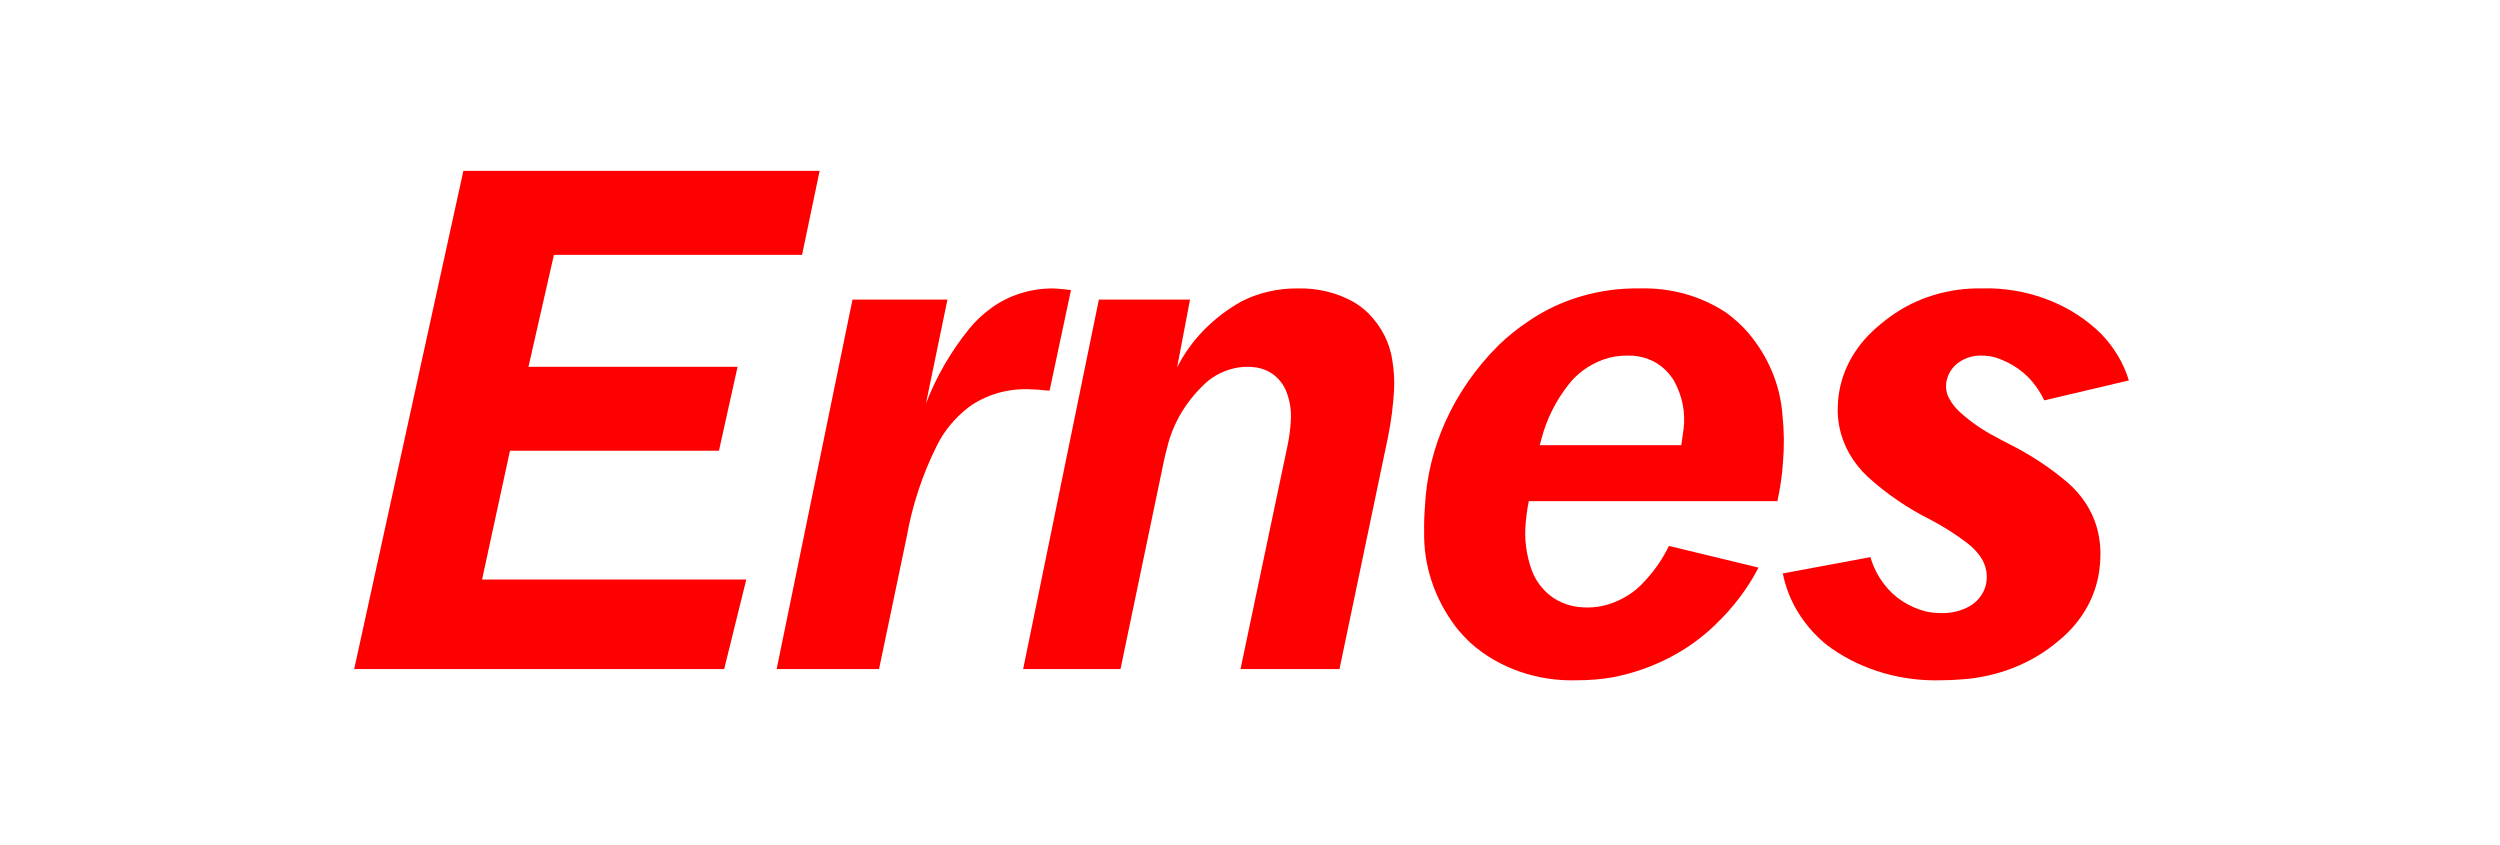
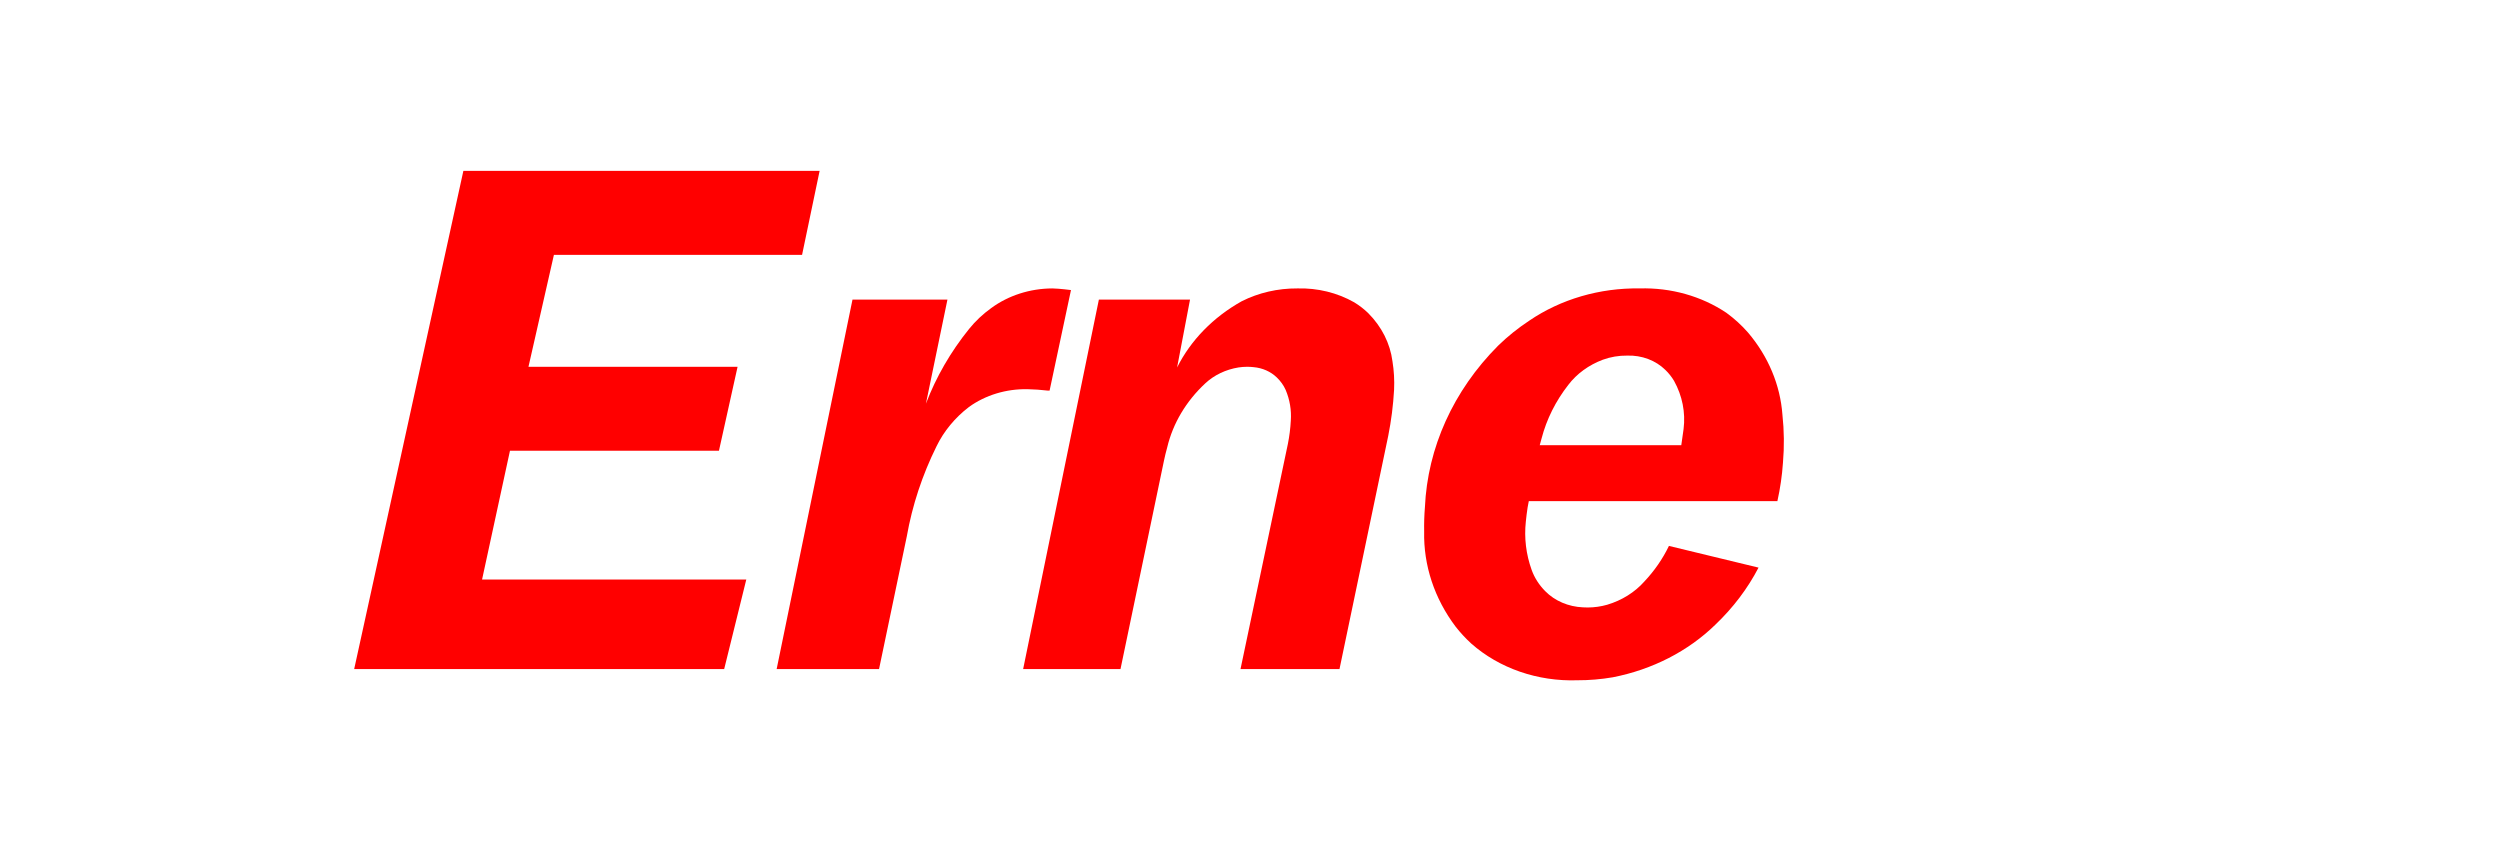
<svg xmlns="http://www.w3.org/2000/svg" version="1.1" id="Lager_1" x="0px" y="0px" width="340.157px" height="115" viewBox="0 0 340.157 135" enable-background="new 0 0 340.157 135" xml:space="preserve">
  <g>
    <path fill-rule="evenodd" clip-rule="evenodd" fill="#FF0000" d="M251.305,90.662l-14.311-3.465   c-0.989,2.056-2.313,3.973-3.931,5.69c-1.526,1.721-3.592,3.01-5.939,3.708c-0.993,0.283-2.029,0.43-3.074,0.437l-0.791-0.024   c-2.323-0.098-4.499-1.03-6.021-2.58c-0.981-0.987-1.72-2.143-2.171-3.395c-0.896-2.492-1.213-5.118-0.93-7.72   c0.075-0.763,0.171-1.524,0.287-2.282c0.054-0.331,0.115-0.66,0.187-0.988h39.706c0.451-2.029,0.748-4.083,0.891-6.147   c0.218-2.548,0.188-5.109-0.087-7.654c-0.348-4.75-2.256-9.309-5.491-13.12c-1.016-1.164-2.177-2.224-3.461-3.161   c-3.972-2.663-8.862-4.038-13.849-3.894c-6.368-0.1-12.585,1.714-17.627,5.144c-1.808,1.191-3.48,2.534-4.993,4.011   c-7.138,7.167-11.262,16.279-11.683,25.809c-0.104,1.285-0.144,2.574-0.12,3.863c-0.119,5.403,1.637,10.71,5.033,15.208   c0.745,0.951,1.575,1.849,2.481,2.682c4.474,3.959,10.623,6.088,16.957,5.871c1.896,0.004,3.789-0.155,5.65-0.475   c6.321-1.23,12.049-4.169,16.389-8.404C247.239,97.081,249.568,94.004,251.305,90.662L251.305,90.662L251.305,90.662   L251.305,90.662z M216.357,71.104l0.295-1.075c0.798-3.066,2.248-5.97,4.272-8.56c1.357-1.778,3.27-3.172,5.506-4.012   c1.239-0.452,2.57-0.676,3.912-0.659c2.314-0.074,4.546,0.768,6.086,2.294c0.544,0.526,1.009,1.112,1.383,1.743   c1.321,2.384,1.85,5.05,1.521,7.688l-0.366,2.582H216.357L216.357,71.104L216.357,71.104L216.357,71.104z" />
    <path fill-rule="evenodd" clip-rule="evenodd" fill="#FF0000" d="M133.843,106.868h15.551l6.949-33.315   c0.146-0.697,0.315-1.39,0.507-2.078c0.913-3.845,3.019-7.392,6.085-10.243c1.422-1.327,3.287-2.218,5.323-2.544   c0.447-0.066,0.898-0.1,1.349-0.103c0.353,0,0.706,0.019,1.055,0.059c1.411,0.125,2.72,0.705,3.677,1.626   c0.617,0.586,1.106,1.269,1.438,2.013c0.659,1.568,0.938,3.24,0.819,4.908c-0.066,1.25-0.223,2.494-0.47,3.726l-7.563,35.951h15.81   l7.784-37.245c0.484-2.436,0.796-4.897,0.936-7.367c0.07-1.52-0.016-3.042-0.259-4.548c-0.37-2.848-1.718-5.527-3.863-7.681   c-0.672-0.657-1.431-1.242-2.257-1.745c-2.698-1.531-5.859-2.304-9.066-2.213c-3.12-0.022-6.19,0.685-8.898,2.05   c-4.551,2.548-8.143,6.229-10.317,10.579l2.065-10.841H145.94L133.843,106.868L133.843,106.868L133.843,106.868L133.843,106.868z" />
-     <path fill-rule="evenodd" clip-rule="evenodd" fill="#FF0000" d="M94.472,106.868h16.355l4.432-21.188   c0.876-4.96,2.472-9.8,4.751-14.399c1.167-2.406,2.934-4.55,5.169-6.271c2.638-1.903,5.959-2.913,9.368-2.846   c1.07,0.023,2.138,0.098,3.199,0.223h0.322l3.416-16.056c-0.345-0.055-0.692-0.096-1.042-0.122   c-0.645-0.072-1.293-0.119-1.942-0.14c-3.569,0.015-7.021,1.127-9.76,3.143c-1.338,0.96-2.522,2.076-3.52,3.316   c-2.957,3.663-5.284,7.691-6.906,11.955l3.438-16.625h-15.166L94.472,106.868L94.472,106.868L94.472,106.868L94.472,106.868z" />
+     <path fill-rule="evenodd" clip-rule="evenodd" fill="#FF0000" d="M94.472,106.868h16.355l4.432-21.188   c0.876-4.96,2.472-9.8,4.751-14.399c1.167-2.406,2.934-4.55,5.169-6.271c2.638-1.903,5.959-2.913,9.368-2.846   c1.07,0.023,2.138,0.098,3.199,0.223h0.322l3.416-16.056c-0.345-0.055-0.692-0.096-1.042-0.122   c-0.645-0.072-1.293-0.119-1.942-0.14c-3.569,0.015-7.021,1.127-9.76,3.143c-1.338,0.96-2.522,2.076-3.52,3.316   c-2.957,3.663-5.284,7.691-6.906,11.955l3.438-16.625h-15.166L94.472,106.868L94.472,106.868L94.472,106.868z" />
    <polygon fill-rule="evenodd" clip-rule="evenodd" fill="#FF0000" points="26.992,106.868 86.091,106.868 89.624,92.562    47.42,92.562 51.876,71.998 85.256,71.998 88.231,58.586 54.831,58.586 58.896,40.704 98.533,40.704 101.336,27.292 44.434,27.292    26.992,106.868 26.992,106.868 26.992,106.868  " />
-     <path fill-rule="evenodd" clip-rule="evenodd" fill="#FF0000" d="M269.178,88.986l-13.991,2.608   c0.812,4.171,3.084,8.014,6.5,10.987c0.462,0.391,0.947,0.759,1.452,1.106c4.938,3.394,11.067,5.152,17.323,4.969   c1.111,0.001,2.221-0.047,3.326-0.143c5.752-0.399,11.17-2.542,15.331-6.065c0.294-0.24,0.582-0.486,0.865-0.737   c3.233-2.91,5.266-6.693,5.769-10.743c0.078-0.587,0.127-1.177,0.146-1.768c0.082-1.708-0.116-3.417-0.59-5.074   c-0.799-2.695-2.417-5.146-4.681-7.089c-2.817-2.393-5.968-4.461-9.376-6.157l-1.331-0.698l-0.69-0.374   c-2.093-1.083-4.013-2.406-5.711-3.933c-0.756-0.68-1.373-1.47-1.824-2.335c-0.308-0.596-0.461-1.245-0.444-1.899   c0.023-1.196,0.525-2.346,1.416-3.248c0.195-0.192,0.41-0.367,0.642-0.524c1.022-0.722,2.303-1.102,3.613-1.071   c0.785,0.002,1.565,0.112,2.312,0.326c2.616,0.858,4.841,2.448,6.333,4.528c0.538,0.726,0.995,1.496,1.367,2.299l13.522-3.185   c-0.833-2.743-2.349-5.287-4.437-7.449c-4.492-4.453-10.867-7.078-17.623-7.258c-0.438-0.007-0.874-0.004-1.31,0.009   c-5.38-0.122-10.626,1.487-14.76,4.525c-1.016,0.723-1.971,1.51-2.855,2.355c-3.423,3.231-5.382,7.458-5.505,11.878   c-0.048,1.112,0.03,2.226,0.236,3.324c0.591,3.001,2.168,5.783,4.538,8c2.975,2.718,6.378,5.043,10.107,6.903   c2.058,1.082,4.002,2.323,5.81,3.708c0.766,0.588,1.436,1.268,1.987,2.021c0.772,1.048,1.16,2.28,1.113,3.529   c-0.019,0.512-0.103,1.021-0.258,1.515c-0.35,1.057-1.047,1.999-2.006,2.706c-0.209,0.15-0.43,0.286-0.663,0.405   c-1.314,0.69-2.827,1.034-4.357,0.989c-0.807,0.002-1.61-0.081-2.396-0.246c-2.729-0.699-5.092-2.226-6.669-4.31   C270.377,92.038,269.62,90.553,269.178,88.986L269.178,88.986L269.178,88.986L269.178,88.986z" />
  </g>
</svg>